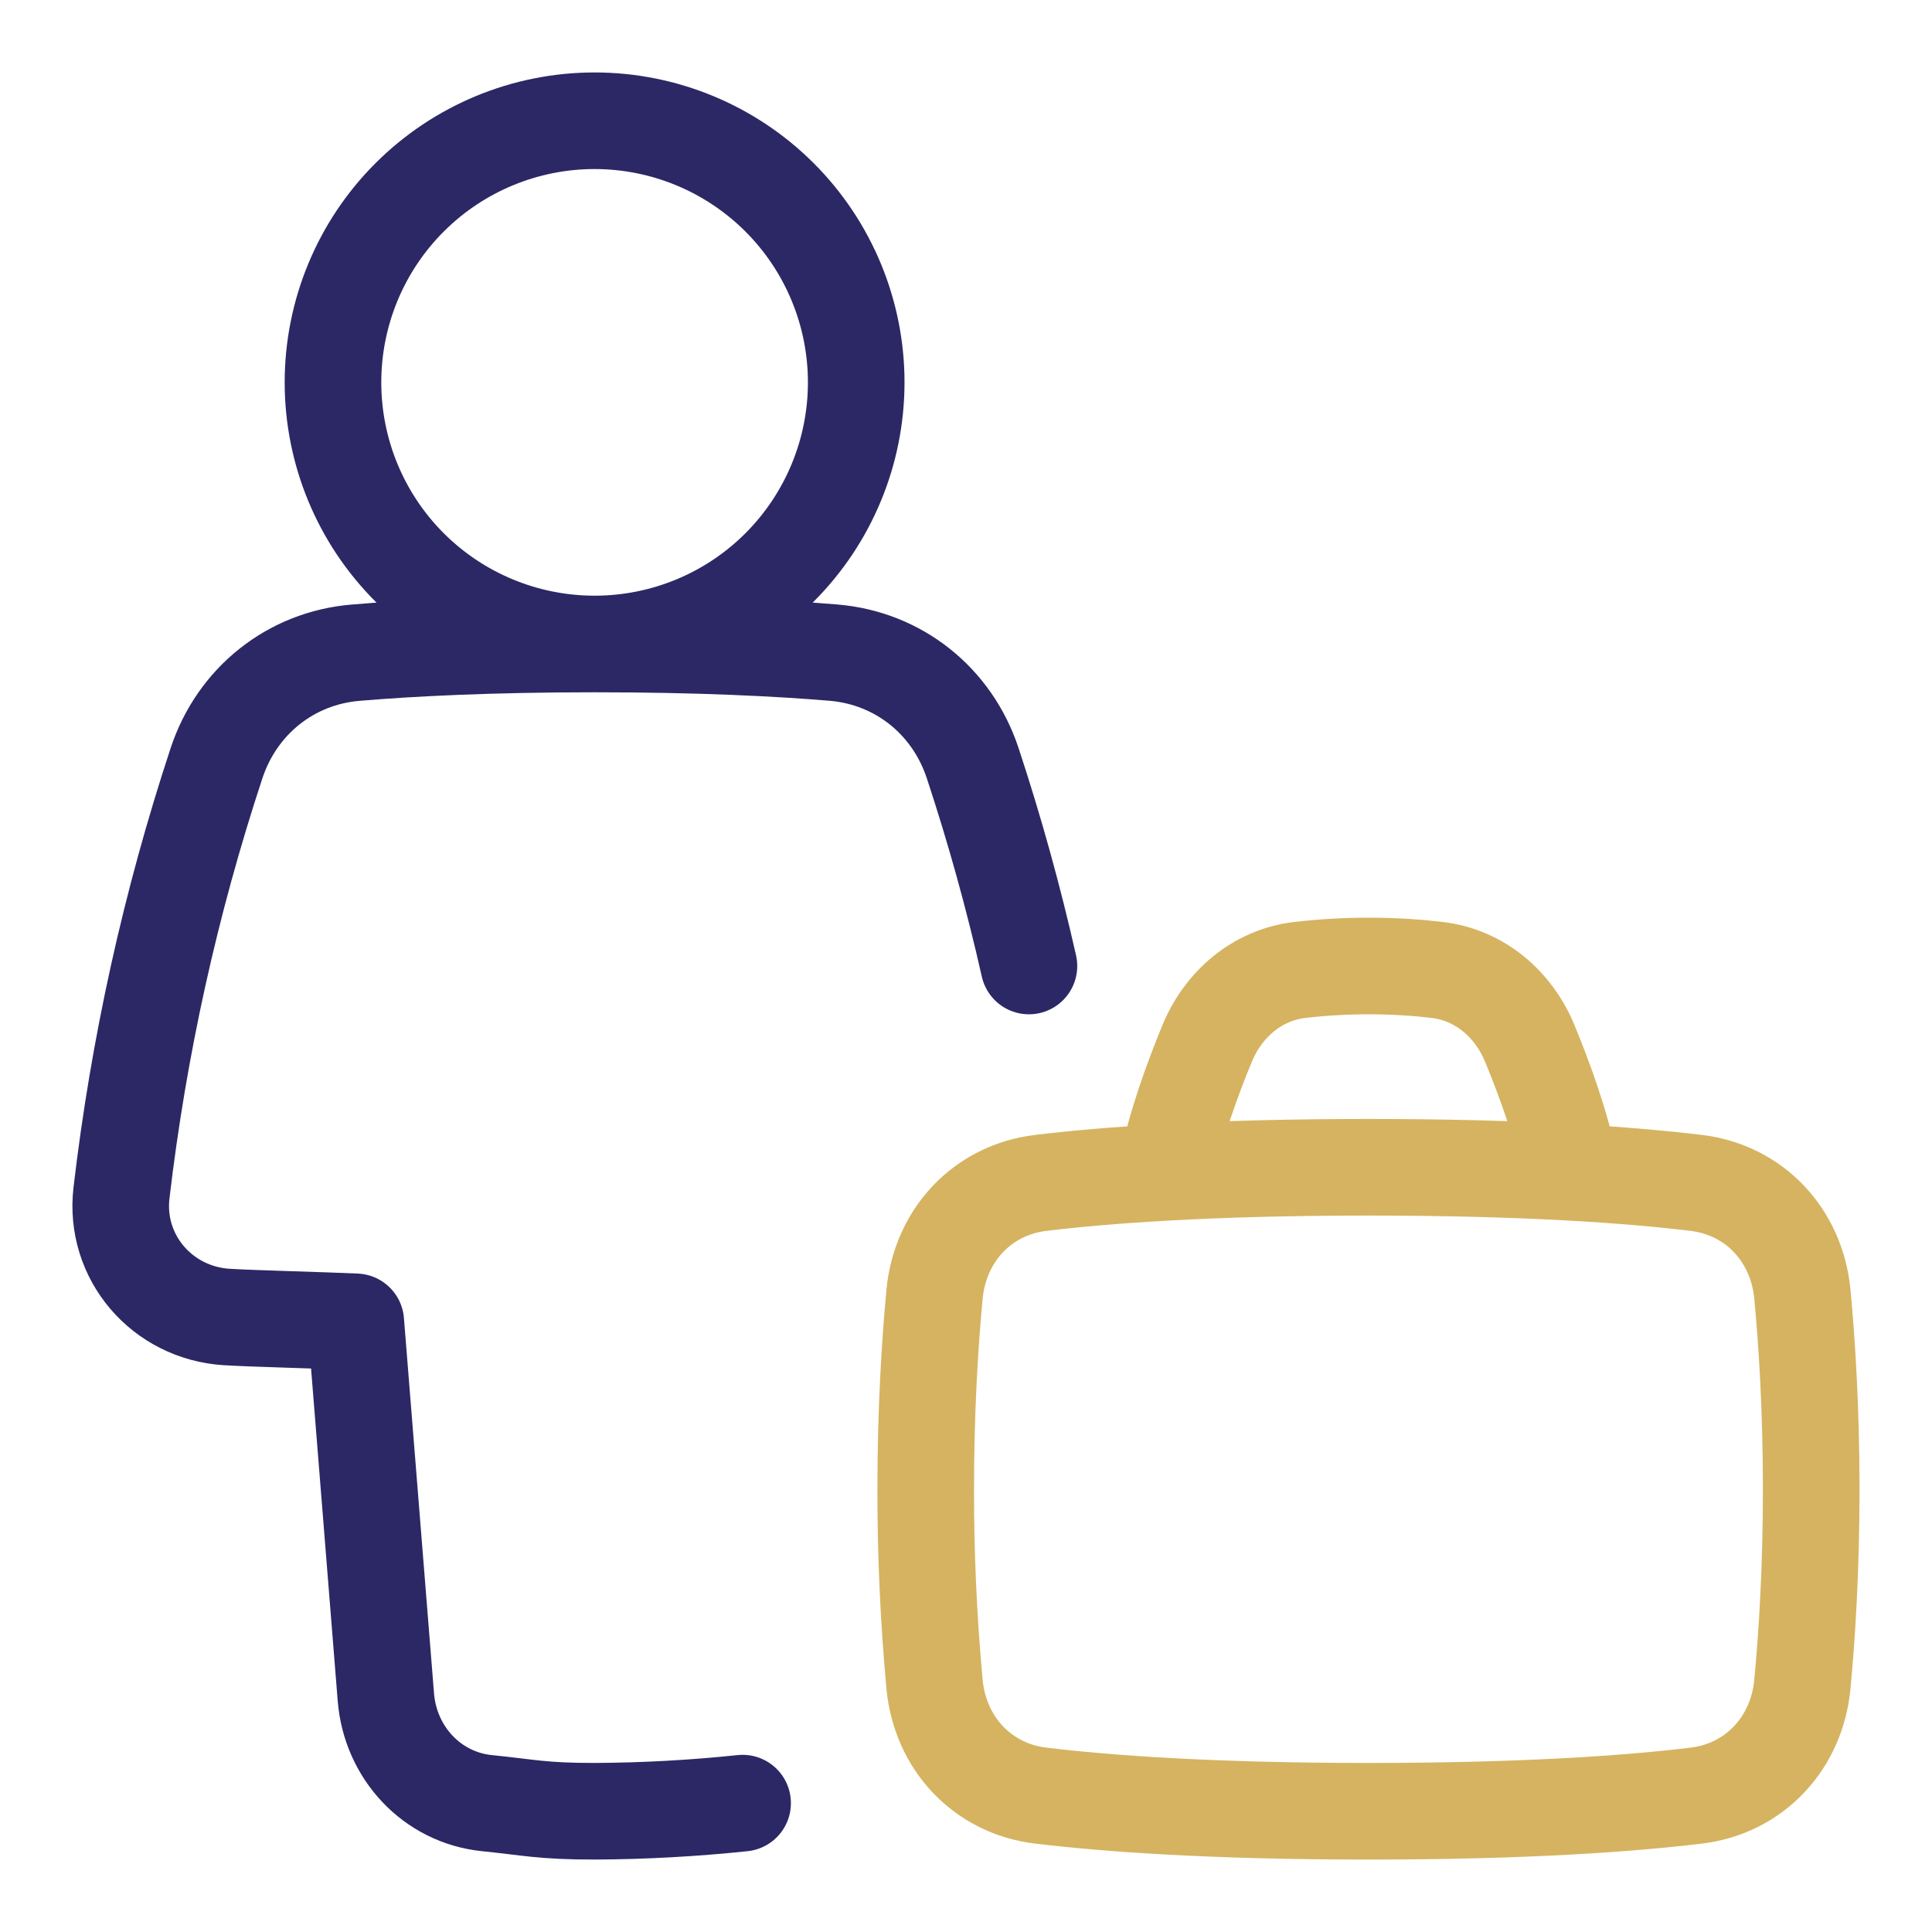
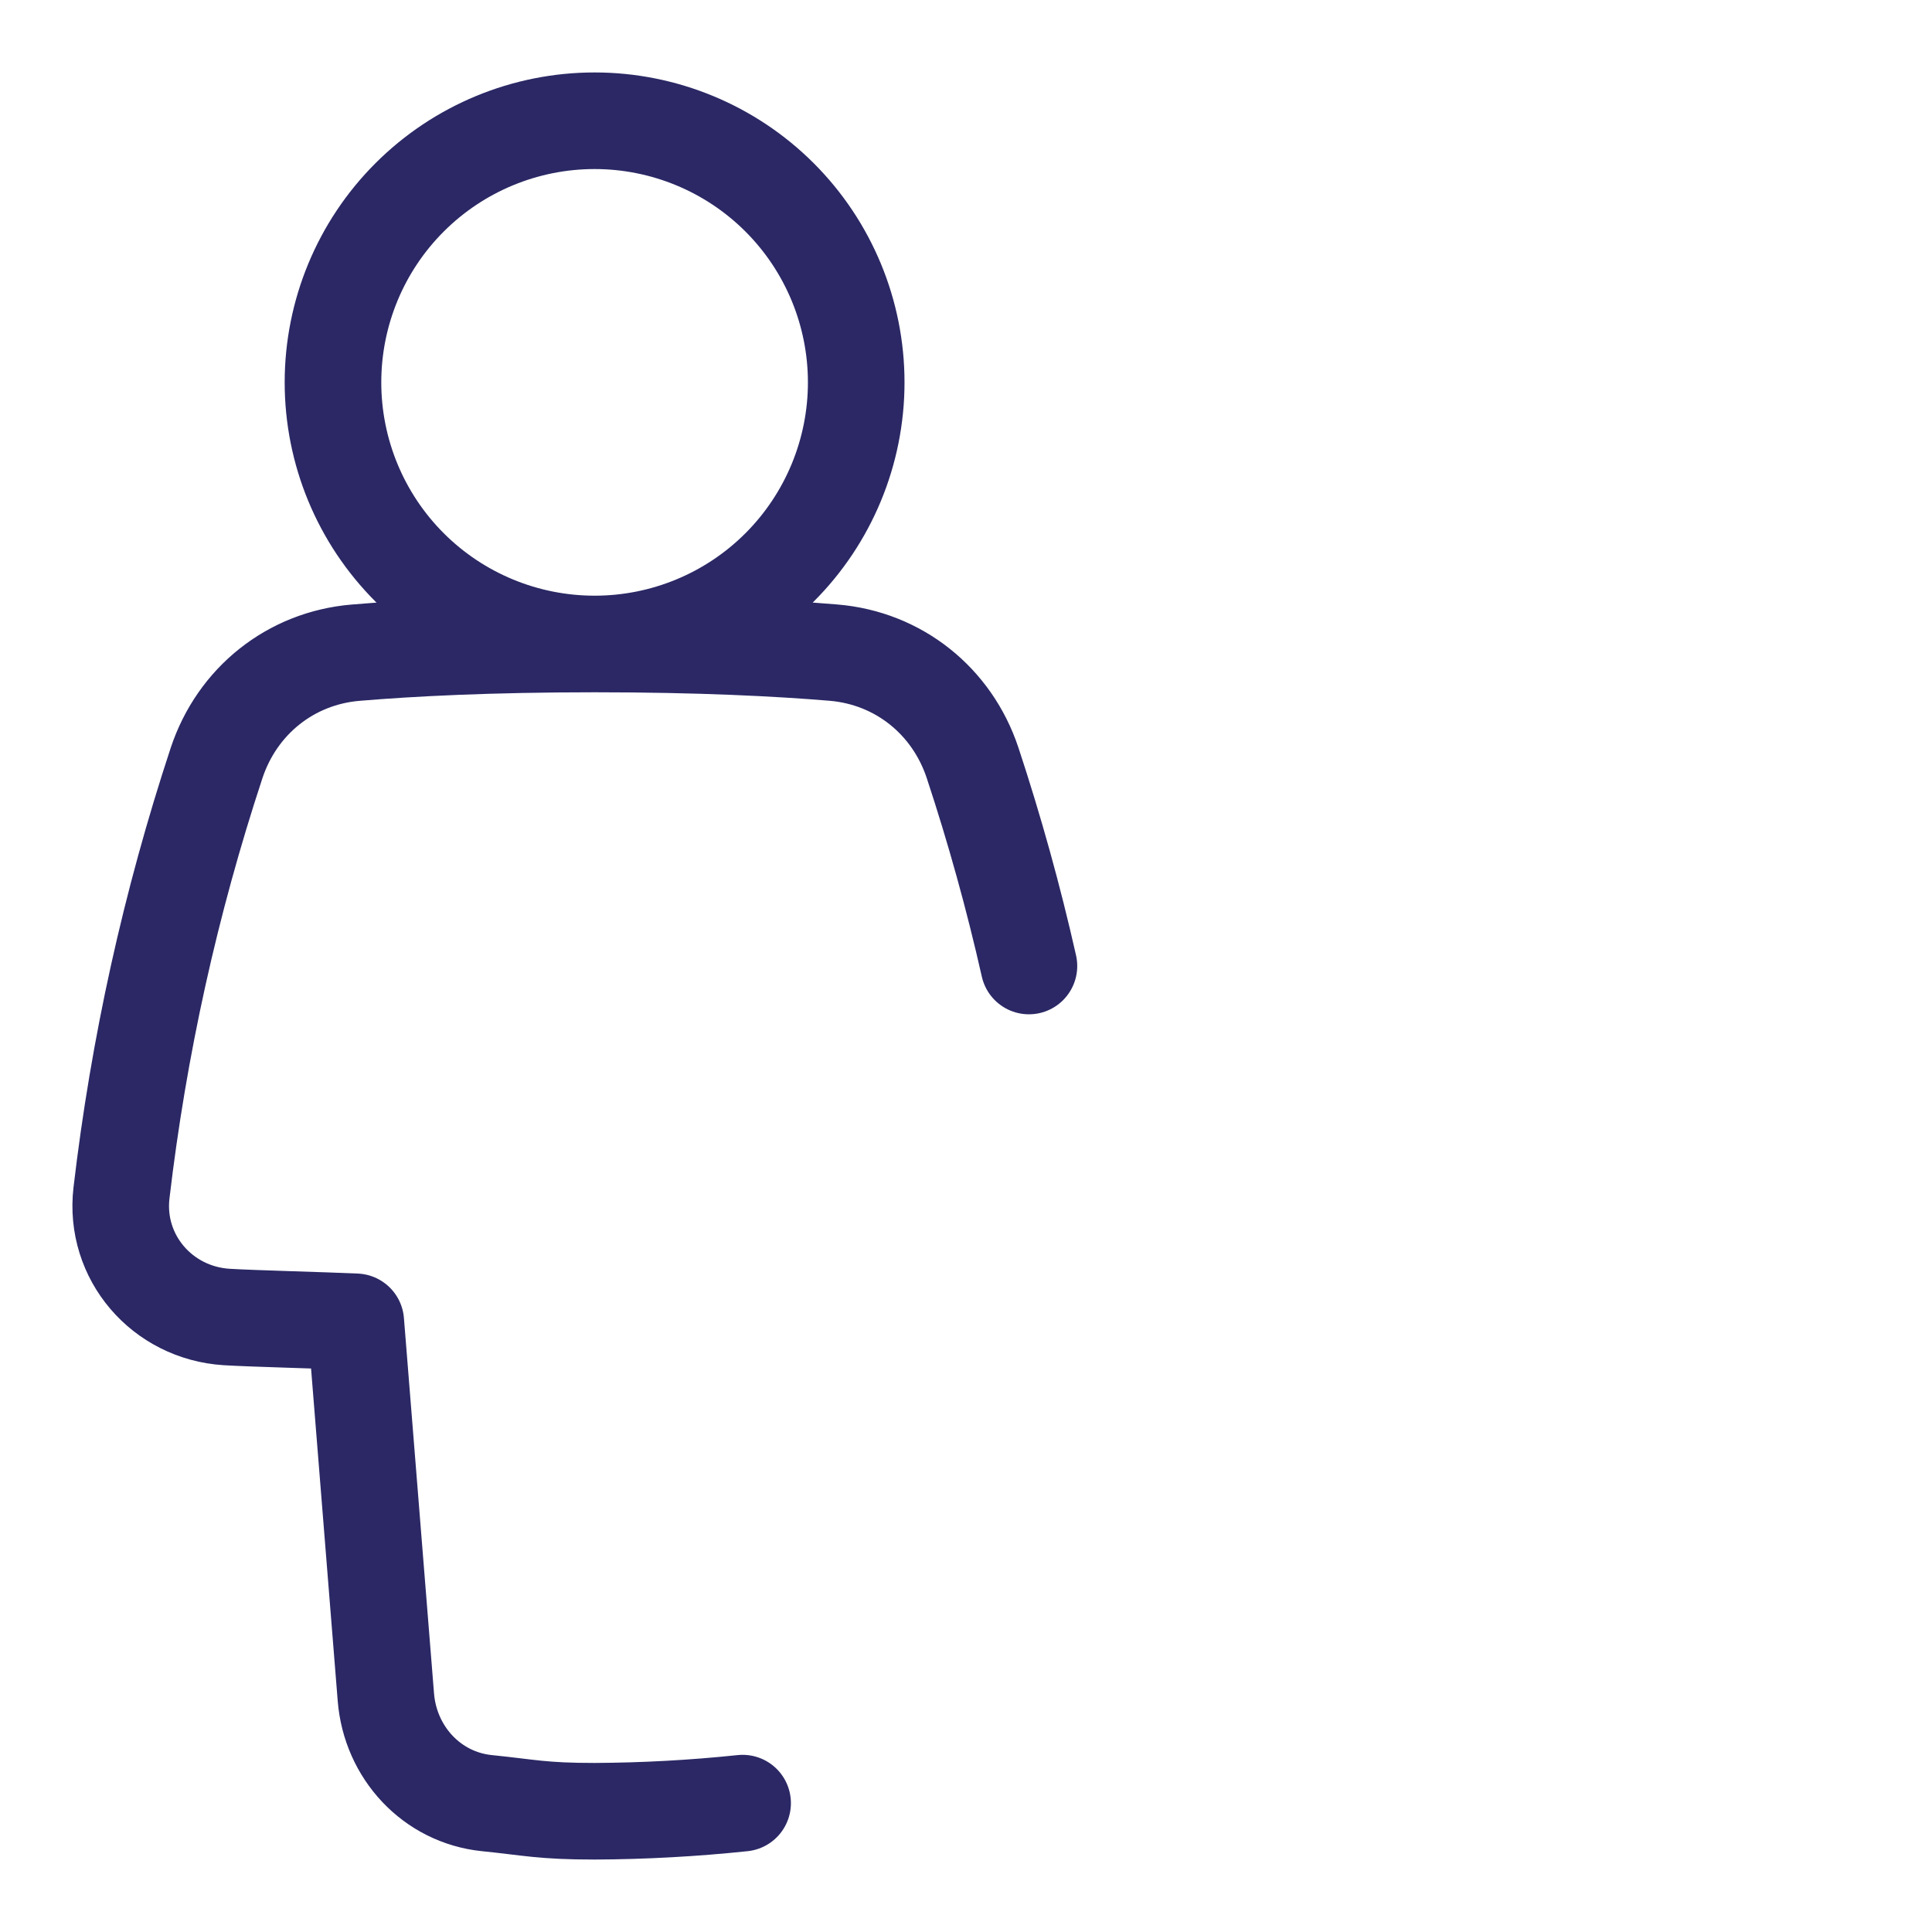
<svg xmlns="http://www.w3.org/2000/svg" width="40" height="40" viewBox="0 0 40 40" fill="none">
  <g clip-path="url(#clip0_5599_2545)">
    <path d="M15.375 37.332C14.357 37.439 13.335 37.495 12.311 37.5C11.22 37.5 10.963 37.421 10.08 37.332C8.939 37.215 8.08 36.282 7.989 35.138L7.366 27.367C6.68 27.335 5.23 27.3 4.693 27.267C3.358 27.183 2.361 26.029 2.515 24.7C2.87 21.674 3.529 18.691 4.484 15.797C4.91 14.513 6.017 13.625 7.365 13.513C8.506 13.417 10.131 13.333 12.311 13.333M12.311 13.333C14.491 13.333 16.116 13.417 17.256 13.512C18.603 13.624 19.711 14.512 20.137 15.796C20.593 17.177 20.983 18.581 21.303 20M12.311 13.333C13.748 13.333 15.125 12.763 16.141 11.747C17.156 10.731 17.727 9.353 17.727 7.917C17.727 6.48 17.156 5.102 16.141 4.087C15.125 3.071 13.747 2.5 12.31 2.5C10.874 2.5 9.496 3.071 8.48 4.087C7.464 5.102 6.894 6.48 6.894 7.917C6.894 9.353 7.464 10.731 8.48 11.747C9.496 12.763 10.875 13.333 12.311 13.333Z" stroke="#2B2865" stroke-width="2" stroke-linecap="round" stroke-linejoin="round" />
-     <path d="M24.166 24.167C24.339 23.299 24.687 22.345 24.991 21.607C25.327 20.79 26.03 20.186 26.908 20.082C27.381 20.027 27.857 20 28.333 20C28.88 20 29.359 20.034 29.758 20.082C30.635 20.186 31.339 20.79 31.674 21.607C31.979 22.345 32.326 23.298 32.499 24.167M19.349 26.792C19.465 25.579 20.335 24.637 21.545 24.491C22.9 24.327 25.062 24.167 28.333 24.167C31.604 24.167 33.766 24.327 35.12 24.491C36.33 24.637 37.2 25.579 37.316 26.792C37.412 27.806 37.499 29.179 37.499 30.833C37.499 32.487 37.412 33.861 37.316 34.875C37.2 36.087 36.33 37.03 35.12 37.176C33.765 37.34 31.604 37.5 28.333 37.5C25.062 37.5 22.899 37.339 21.545 37.176C20.335 37.03 19.465 36.087 19.349 34.875C19.225 33.531 19.164 32.183 19.166 30.833C19.166 29.179 19.254 27.806 19.349 26.792Z" stroke="#D5B360" stroke-width="2" stroke-linecap="round" stroke-linejoin="round" />
  </g>
  <defs>
    <clipPath id="clip0_5599_2545">
      <rect width="40" height="40" fill="white" />
    </clipPath>
  </defs>
</svg>